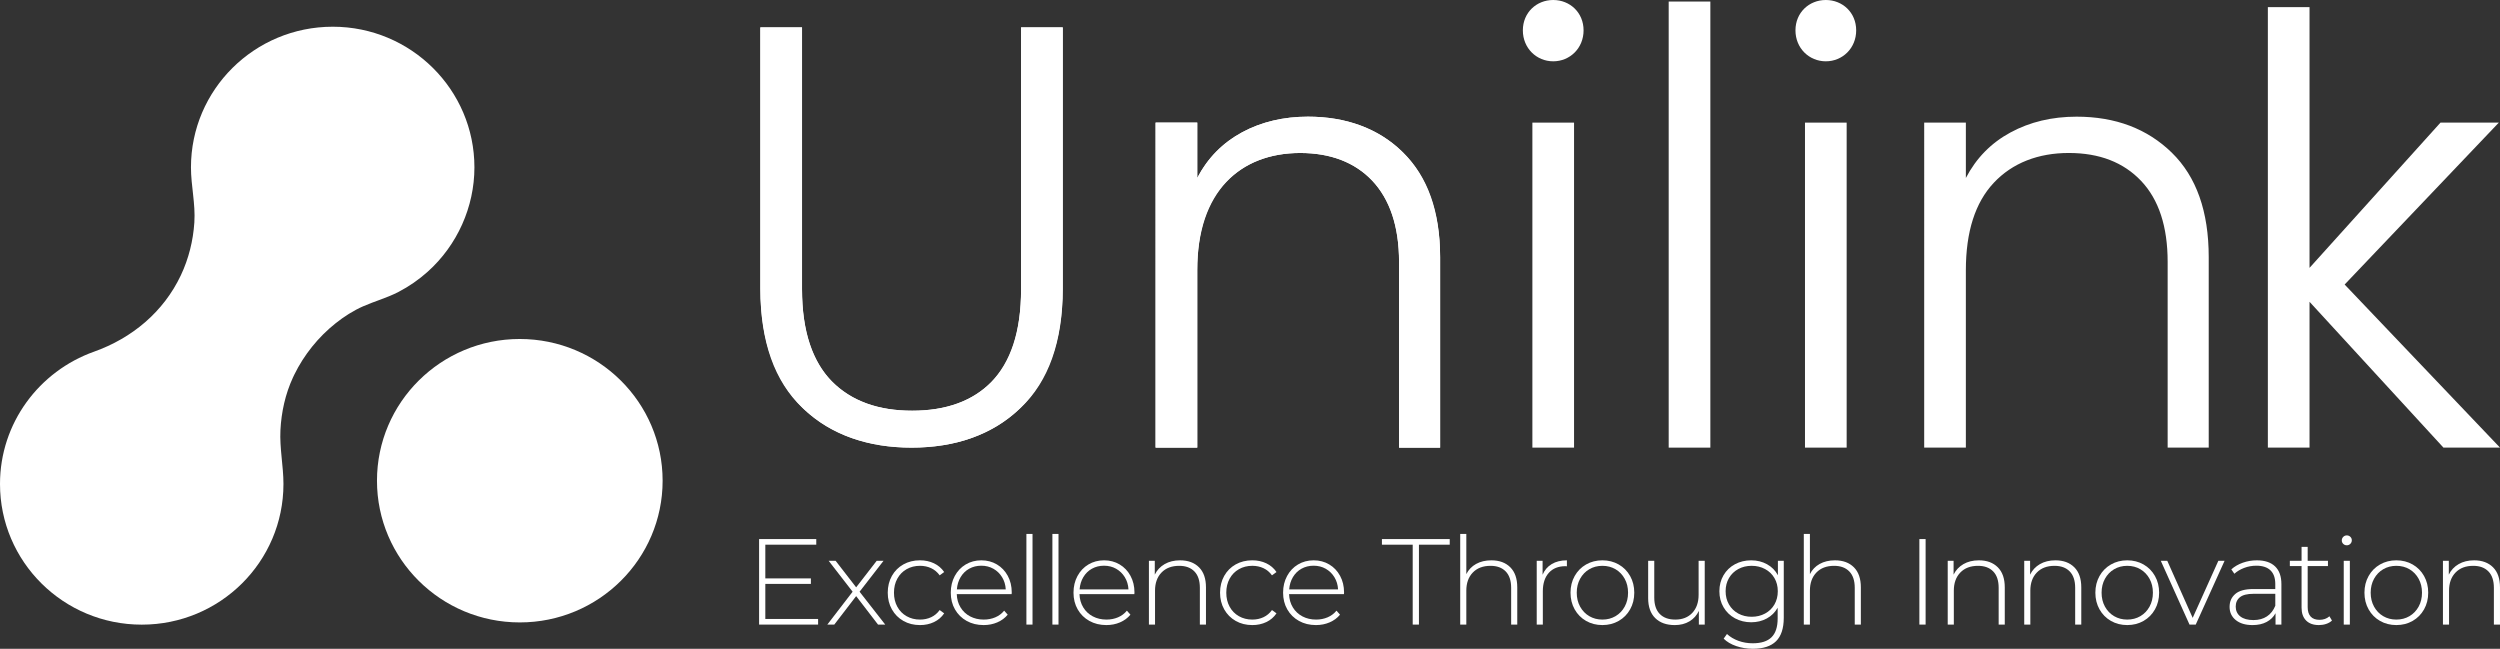
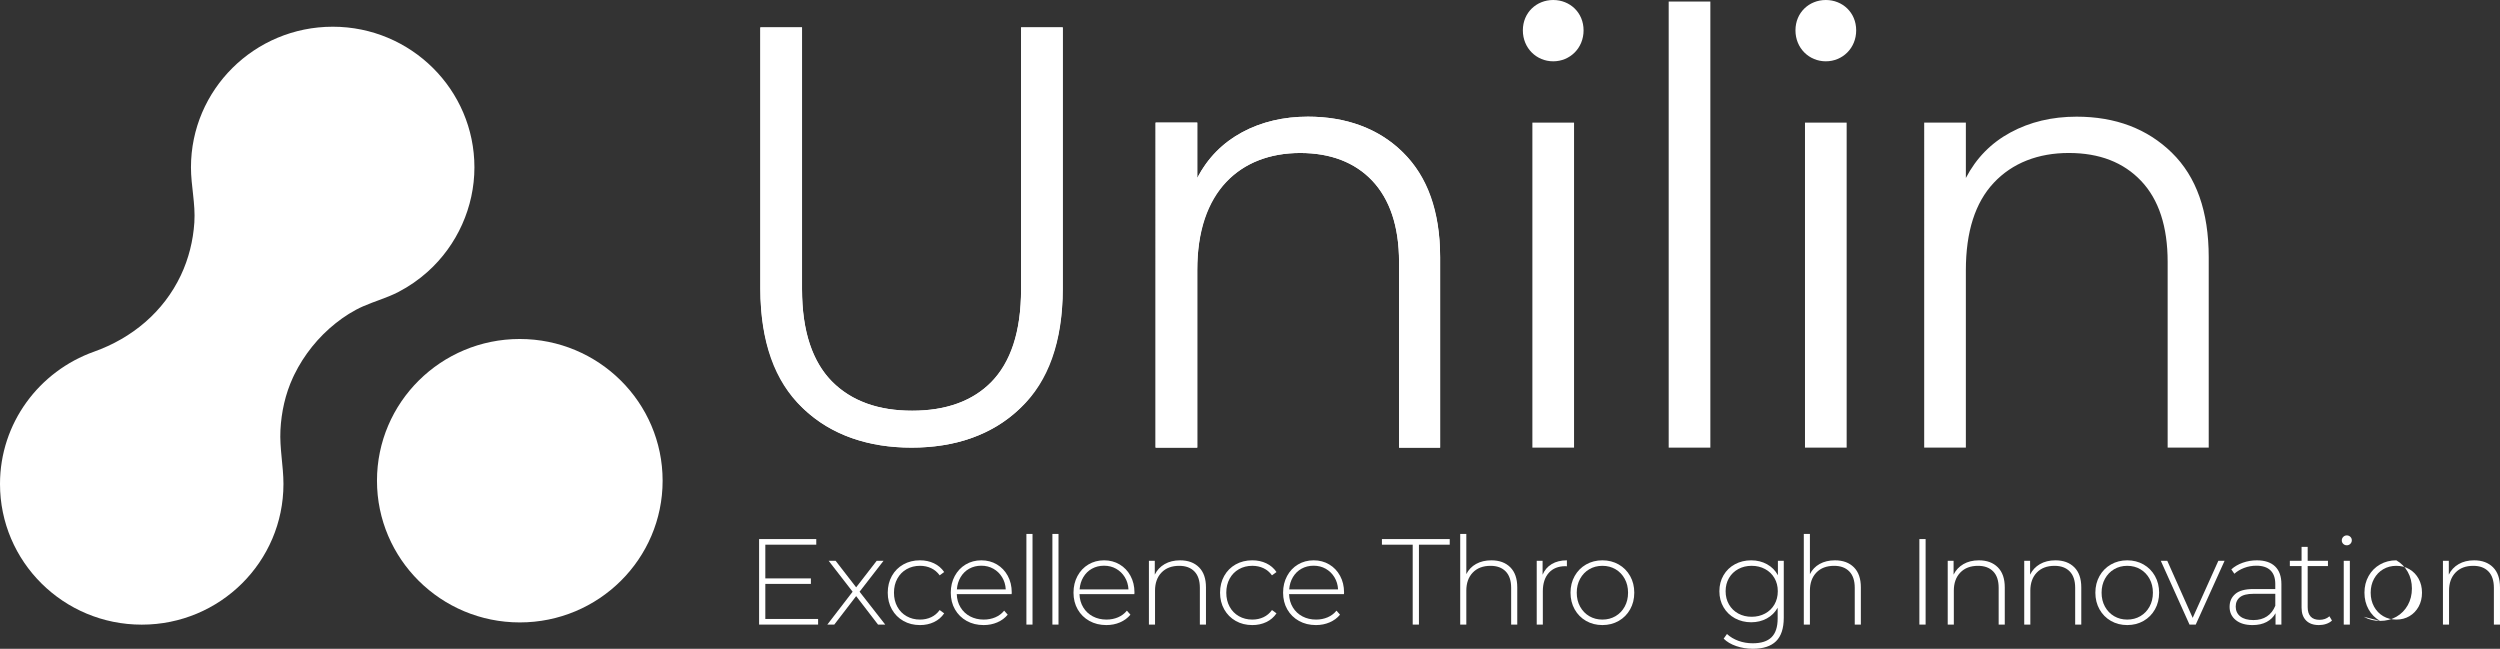
<svg xmlns="http://www.w3.org/2000/svg" id="Layer_2" data-name="Layer 2" viewBox="0 0 3204 831.47">
  <rect x="0" y="0" width="3204" height="831.47" fill="#333333" stroke="none" />
  <defs>
    <style>
      .cls-1 {
        fill: #fff;
      }
    </style>
  </defs>
  <g id="Layer_1-2" data-name="Layer 1">
    <path class="cls-1" d="M483.14,616.07c0,100.3,81.95,181.62,183.04,181.62s183.04-81.32,183.04-181.62c-.04-100.29-81.96-181.58-183.04-181.62-101.09,0-183.04,81.31-183.04,181.62" />
    <path class="cls-1" d="M426.44,34.25c-100.4,0-181.7,80.78-181.7,180.28,0,23.75,5.91,46.65,4.34,70.57-1.53,23.39-7.27,46.52-17.32,67.76-22.22,46.95-62.52,80.51-111.28,97.86C50.26,475.73,0,542.14,0,620.27c0,99.61,81.3,180.28,181.7,180.28s181.57-80.67,181.57-180.28c0-23.08-5.02-45.66-3.87-68.92,1.17-23.27,6.24-46.27,16.02-67.5.58-1.26,1.18-2.5,1.78-3.74,12.42-25.4,30.71-48.11,52.9-65.78,10.85-8.63,22.75-16.27,35.49-21.85,14.89-6.52,30.69-10.83,45.14-18.36,13.5-7.02,26.09-15.75,37.4-25.89,37.88-33.96,59.88-83.04,59.88-133.7,0-99.5-81.29-180.28-181.57-180.28Z" />
    <g>
      <path class="cls-1" d="M1048.48,793.27v7.2h-75.63v-109.6h73.28v7.2h-65.29v43.21h58.4v7.05h-58.4v44.94h67.64Z" />
      <path class="cls-1" d="M1125.28,800.47l-28.03-36.48-28.03,36.48h-8.92l32.41-42.12-30.69-39.61h8.93l26.3,33.98,26.3-33.98h8.77l-30.69,39.61,32.88,42.12h-9.24Z" />
      <path class="cls-1" d="M1157.77,795.77c-6.26-3.55-11.17-8.48-14.72-14.8-3.55-6.31-5.32-13.44-5.32-21.37s1.77-15.21,5.32-21.53c3.55-6.31,8.45-11.22,14.72-14.72,6.26-3.5,13.36-5.25,21.29-5.25,6.58,0,12.55,1.28,17.93,3.84,5.37,2.56,9.73,6.29,13.07,11.19l-5.79,4.23c-2.92-4.07-6.55-7.12-10.88-9.16-4.33-2.04-9.11-3.05-14.33-3.05-6.37,0-12.08,1.44-17.14,4.31-5.06,2.87-9.03,6.92-11.9,12.13-2.87,5.22-4.31,11.22-4.31,18.01s1.43,12.79,4.31,18.01c2.87,5.22,6.84,9.26,11.9,12.13,5.06,2.87,10.78,4.31,17.14,4.31,5.22,0,9.99-1.02,14.33-3.05,4.33-2.04,7.96-5.09,10.88-9.16l5.79,4.23c-3.34,4.91-7.7,8.64-13.07,11.19-5.38,2.56-11.35,3.84-17.93,3.84-7.93,0-15.03-1.77-21.29-5.32Z" />
      <path class="cls-1" d="M1296.49,761.48h-70.3c.21,6.37,1.82,12.03,4.85,16.99,3.03,4.96,7.12,8.8,12.29,11.51,5.17,2.72,10.98,4.07,17.46,4.07,5.32,0,10.26-.96,14.8-2.9,4.54-1.93,8.32-4.78,11.35-8.53l4.54,5.17c-3.55,4.28-8.01,7.57-13.39,9.86-5.38,2.3-11.19,3.44-17.46,3.44-8.14,0-15.4-1.77-21.76-5.32-6.37-3.55-11.35-8.45-14.95-14.72-3.6-6.26-5.4-13.41-5.4-21.45s1.7-15.06,5.09-21.37c3.39-6.31,8.06-11.25,14.01-14.8,5.95-3.55,12.63-5.32,20.04-5.32s14.06,1.75,19.96,5.25c5.9,3.5,10.54,8.38,13.94,14.64,3.39,6.26,5.09,13.36,5.09,21.29l-.16,2.19ZM1242.16,728.84c-4.59,2.56-8.27,6.16-11.04,10.8-2.77,4.65-4.36,9.89-4.78,15.74h62.63c-.31-5.84-1.88-11.06-4.7-15.66-2.82-4.59-6.52-8.19-11.12-10.8-4.59-2.61-9.76-3.91-15.5-3.91s-10.91,1.28-15.5,3.84Z" />
      <path class="cls-1" d="M1315.44,684.29h7.83v116.18h-7.83v-116.18Z" />
      <path class="cls-1" d="M1348.75,684.29h7.83v116.18h-7.83v-116.18Z" />
      <path class="cls-1" d="M1453.77,761.48h-70.3c.21,6.37,1.82,12.03,4.85,16.99,3.03,4.96,7.12,8.8,12.29,11.51,5.17,2.72,10.98,4.07,17.46,4.07,5.32,0,10.26-.96,14.8-2.9,4.54-1.93,8.32-4.78,11.35-8.53l4.54,5.17c-3.55,4.28-8.01,7.57-13.39,9.86-5.38,2.3-11.19,3.44-17.46,3.44-8.14,0-15.4-1.77-21.76-5.32-6.37-3.55-11.35-8.45-14.95-14.72-3.6-6.26-5.4-13.41-5.4-21.45s1.7-15.06,5.09-21.37c3.39-6.31,8.06-11.25,14.01-14.8,5.95-3.55,12.63-5.32,20.04-5.32s14.06,1.75,19.96,5.25c5.9,3.5,10.54,8.38,13.94,14.64,3.39,6.26,5.09,13.36,5.09,21.29l-.16,2.19ZM1399.44,728.84c-4.59,2.56-8.27,6.16-11.04,10.8-2.77,4.65-4.36,9.89-4.78,15.74h62.63c-.31-5.84-1.88-11.06-4.7-15.66-2.82-4.59-6.52-8.19-11.12-10.8-4.59-2.61-9.76-3.91-15.5-3.91s-10.91,1.28-15.5,3.84Z" />
      <path class="cls-1" d="M1536.65,727.04c5.95,5.95,8.92,14.51,8.92,25.68v47.76h-7.83v-47.13c0-9.18-2.32-16.18-6.97-20.98-4.65-4.8-11.14-7.2-19.49-7.2-9.6,0-17.17,2.87-22.7,8.61-5.53,5.74-8.3,13.47-8.3,23.17v43.53h-7.83v-81.73h7.52v17.69c2.82-5.74,7.02-10.23,12.6-13.47,5.58-3.23,12.19-4.85,19.81-4.85,10.23,0,18.32,2.98,24.27,8.93Z" />
      <path class="cls-1" d="M1583.66,795.77c-6.26-3.55-11.17-8.48-14.72-14.8-3.55-6.31-5.32-13.44-5.32-21.37s1.77-15.21,5.32-21.53c3.55-6.31,8.45-11.22,14.72-14.72,6.26-3.5,13.36-5.25,21.29-5.25,6.58,0,12.55,1.28,17.93,3.84,5.37,2.56,9.73,6.29,13.07,11.19l-5.79,4.23c-2.92-4.07-6.55-7.12-10.88-9.16-4.33-2.04-9.11-3.05-14.33-3.05-6.37,0-12.08,1.44-17.14,4.31-5.06,2.87-9.03,6.92-11.9,12.13-2.87,5.22-4.31,11.22-4.31,18.01s1.43,12.79,4.31,18.01c2.87,5.22,6.84,9.26,11.9,12.13,5.06,2.87,10.78,4.31,17.14,4.31,5.22,0,9.99-1.02,14.33-3.05,4.33-2.04,7.96-5.09,10.88-9.16l5.79,4.23c-3.34,4.91-7.7,8.64-13.07,11.19-5.38,2.56-11.35,3.84-17.93,3.84-7.93,0-15.03-1.77-21.29-5.32Z" />
      <path class="cls-1" d="M1722.38,761.48h-70.3c.21,6.37,1.82,12.03,4.85,16.99,3.03,4.96,7.12,8.8,12.29,11.51,5.17,2.72,10.98,4.07,17.46,4.07,5.32,0,10.26-.96,14.8-2.9,4.54-1.93,8.32-4.78,11.35-8.53l4.54,5.17c-3.55,4.28-8.01,7.57-13.39,9.86-5.38,2.3-11.19,3.44-17.46,3.44-8.14,0-15.4-1.77-21.76-5.32-6.37-3.55-11.35-8.45-14.95-14.72-3.6-6.26-5.4-13.41-5.4-21.45s1.7-15.06,5.09-21.37c3.39-6.31,8.06-11.25,14.01-14.8,5.95-3.55,12.63-5.32,20.04-5.32s14.06,1.75,19.96,5.25c5.9,3.5,10.54,8.38,13.94,14.64,3.39,6.26,5.09,13.36,5.09,21.29l-.16,2.19ZM1668.05,728.84c-4.59,2.56-8.27,6.16-11.04,10.8-2.77,4.65-4.36,9.89-4.78,15.74h62.63c-.31-5.84-1.88-11.06-4.7-15.66-2.82-4.59-6.52-8.19-11.12-10.8-4.59-2.61-9.76-3.91-15.5-3.91s-10.91,1.28-15.5,3.84Z" />
      <path class="cls-1" d="M1810.53,698.07h-39.46v-7.2h86.9v7.2h-39.46v102.4h-7.99v-102.4Z" />
      <path class="cls-1" d="M1935.6,727.04c5.95,5.95,8.92,14.51,8.92,25.68v47.76h-7.83v-47.13c0-9.18-2.32-16.18-6.97-20.98-4.65-4.8-11.14-7.2-19.49-7.2-9.6,0-17.17,2.87-22.7,8.61-5.53,5.74-8.3,13.47-8.3,23.17v43.53h-7.83v-116.18h7.83v51.51c2.82-5.64,6.99-9.99,12.53-13.07,5.53-3.08,12.06-4.62,19.57-4.62,10.23,0,18.32,2.98,24.27,8.93Z" />
      <path class="cls-1" d="M1988.72,722.89c5.32-3.18,11.79-4.78,19.42-4.78v7.67l-1.88-.16c-9.08,0-16.18,2.85-21.29,8.53-5.12,5.69-7.67,13.6-7.67,23.72v42.59h-7.83v-81.73h7.52v17.85c2.51-5.95,6.42-10.51,11.74-13.7Z" />
      <path class="cls-1" d="M2032.73,795.77c-6.21-3.55-11.09-8.48-14.64-14.8-3.55-6.31-5.32-13.44-5.32-21.37s1.77-15.06,5.32-21.37c3.55-6.31,8.43-11.25,14.64-14.8,6.21-3.55,13.18-5.32,20.9-5.32s14.69,1.78,20.9,5.32c6.21,3.55,11.09,8.48,14.64,14.8,3.55,6.32,5.32,13.44,5.32,21.37s-1.78,15.06-5.32,21.37c-3.55,6.32-8.43,11.25-14.64,14.8-6.21,3.55-13.18,5.32-20.9,5.32s-14.69-1.77-20.9-5.32ZM2070.47,789.67c4.96-2.92,8.87-6.99,11.74-12.21,2.87-5.22,4.31-11.17,4.31-17.85s-1.44-12.63-4.31-17.85c-2.87-5.22-6.79-9.29-11.74-12.21-4.96-2.92-10.57-4.38-16.83-4.38s-11.88,1.46-16.83,4.38c-4.96,2.92-8.87,6.99-11.74,12.21-2.87,5.22-4.31,11.17-4.31,17.85s1.43,12.63,4.31,17.85c2.87,5.22,6.78,9.29,11.74,12.21,4.96,2.92,10.57,4.38,16.83,4.38s11.87-1.46,16.83-4.38Z" />
-       <path class="cls-1" d="M2184.78,718.74v81.73h-7.52v-17.54c-2.72,5.74-6.73,10.2-12.06,13.39-5.32,3.18-11.59,4.78-18.79,4.78-10.65,0-19-2.97-25.05-8.92-6.06-5.95-9.08-14.51-9.08-25.68v-47.76h7.83v47.13c0,9.19,2.35,16.18,7.05,20.98,4.7,4.8,11.32,7.2,19.88,7.2,9.18,0,16.46-2.87,21.84-8.61,5.37-5.74,8.06-13.47,8.06-23.17v-43.53h7.83Z" />
      <path class="cls-1" d="M2286.08,718.74v72.96c0,13.57-3.29,23.59-9.86,30.06-6.58,6.47-16.49,9.71-29.75,9.71-7.52,0-14.62-1.15-21.29-3.44-6.68-2.3-12.06-5.48-16.13-9.55l4.23-5.95c4.07,3.76,8.98,6.68,14.72,8.77,5.74,2.09,11.85,3.13,18.32,3.13,10.86,0,18.89-2.58,24.11-7.75,5.22-5.17,7.83-13.18,7.83-24.03v-13.78c-3.34,5.95-7.99,10.54-13.94,13.78-5.95,3.24-12.63,4.85-20.04,4.85s-14.54-1.7-20.75-5.09c-6.21-3.39-11.09-8.12-14.64-14.17-3.55-6.05-5.32-12.89-5.32-20.51s1.77-14.46,5.32-20.51c3.55-6.05,8.43-10.75,14.64-14.09,6.21-3.34,13.13-5.01,20.75-5.01s14.3,1.67,20.35,5.01c6.05,3.34,10.7,8.04,13.94,14.09v-18.48h7.52ZM2262.13,786.3c5.11-2.76,9.11-6.63,11.98-11.59,2.87-4.96,4.31-10.62,4.31-16.99s-1.44-12-4.31-16.91c-2.87-4.91-6.86-8.74-11.98-11.51-5.12-2.76-10.86-4.15-17.22-4.15s-12.08,1.38-17.14,4.15c-5.06,2.77-9.03,6.6-11.9,11.51-2.87,4.91-4.31,10.54-4.31,16.91s1.43,12.03,4.31,16.99c2.87,4.96,6.84,8.82,11.9,11.59,5.06,2.77,10.78,4.15,17.14,4.15s12.11-1.38,17.22-4.15Z" />
      <path class="cls-1" d="M2375.95,727.04c5.95,5.95,8.92,14.51,8.92,25.68v47.76h-7.83v-47.13c0-9.18-2.32-16.18-6.97-20.98-4.65-4.8-11.14-7.2-19.49-7.2-9.6,0-17.17,2.87-22.7,8.61-5.53,5.74-8.3,13.47-8.3,23.17v43.53h-7.83v-116.18h7.83v51.51c2.82-5.64,6.99-9.99,12.53-13.07,5.53-3.08,12.06-4.62,19.57-4.62,10.23,0,18.32,2.98,24.27,8.93Z" />
      <path class="cls-1" d="M2459.87,690.87h7.99v109.6h-7.99v-109.6Z" />
      <path class="cls-1" d="M2560.39,727.04c5.95,5.95,8.92,14.51,8.92,25.68v47.76h-7.83v-47.13c0-9.18-2.32-16.18-6.97-20.98-4.65-4.8-11.14-7.2-19.49-7.2-9.6,0-17.17,2.87-22.7,8.61-5.53,5.74-8.3,13.47-8.3,23.17v43.53h-7.83v-81.73h7.52v17.69c2.82-5.74,7.02-10.23,12.6-13.47,5.58-3.23,12.19-4.85,19.81-4.85,10.23,0,18.32,2.98,24.27,8.93Z" />
      <path class="cls-1" d="M2658.45,727.04c5.95,5.95,8.92,14.51,8.92,25.68v47.76h-7.83v-47.13c0-9.18-2.32-16.18-6.97-20.98-4.65-4.8-11.14-7.2-19.49-7.2-9.6,0-17.17,2.87-22.7,8.61-5.53,5.74-8.3,13.47-8.3,23.17v43.53h-7.83v-81.73h7.52v17.69c2.82-5.74,7.02-10.23,12.6-13.47,5.58-3.23,12.19-4.85,19.81-4.85,10.23,0,18.32,2.98,24.27,8.93Z" />
      <path class="cls-1" d="M2705.38,795.77c-6.21-3.55-11.09-8.48-14.64-14.8-3.55-6.31-5.32-13.44-5.32-21.37s1.77-15.06,5.32-21.37c3.55-6.31,8.43-11.25,14.64-14.8,6.21-3.55,13.18-5.32,20.9-5.32s14.69,1.78,20.9,5.32c6.21,3.55,11.09,8.48,14.64,14.8,3.55,6.32,5.32,13.44,5.32,21.37s-1.78,15.06-5.32,21.37c-3.55,6.32-8.43,11.25-14.64,14.8-6.21,3.55-13.18,5.32-20.9,5.32s-14.69-1.77-20.9-5.32ZM2743.11,789.67c4.96-2.92,8.87-6.99,11.74-12.21,2.87-5.22,4.31-11.17,4.31-17.85s-1.44-12.63-4.31-17.85c-2.87-5.22-6.79-9.29-11.74-12.21-4.96-2.92-10.57-4.38-16.83-4.38s-11.88,1.46-16.83,4.38c-4.96,2.92-8.87,6.99-11.74,12.21-2.87,5.22-4.31,11.17-4.31,17.85s1.43,12.63,4.31,17.85c2.87,5.22,6.78,9.29,11.74,12.21,4.96,2.92,10.57,4.38,16.83,4.38s11.87-1.46,16.83-4.38Z" />
      <path class="cls-1" d="M2851.01,718.74l-36.95,81.73h-7.99l-36.79-81.73h8.3l32.57,73.12,32.88-73.12h7.99Z" />
      <path class="cls-1" d="M2915.7,725.86c5.43,5.17,8.14,12.76,8.14,22.78v51.83h-7.52v-14.56c-2.61,4.8-6.42,8.53-11.43,11.2-5.01,2.66-11.01,3.99-18.01,3.99-9.08,0-16.26-2.14-21.53-6.42-5.27-4.28-7.91-9.92-7.91-16.91s2.43-12.29,7.28-16.52c4.85-4.23,12.6-6.34,23.25-6.34h28.03v-6.58c0-7.62-2.06-13.41-6.18-17.38-4.12-3.97-10.15-5.95-18.08-5.95-5.43,0-10.62.94-15.58,2.82-4.96,1.88-9.16,4.38-12.6,7.52l-3.91-5.64c4.07-3.65,8.98-6.5,14.72-8.53,5.74-2.04,11.74-3.05,18.01-3.05,10.12,0,17.9,2.58,23.33,7.75ZM2905.29,789.98c4.75-3.13,8.32-7.67,10.73-13.62v-15.34h-27.87c-8.04,0-13.86,1.46-17.46,4.38-3.6,2.92-5.4,6.94-5.4,12.06s1.98,9.53,5.95,12.6c3.97,3.08,9.55,4.62,16.75,4.62,6.78,0,12.55-1.57,17.3-4.7Z" />
      <path class="cls-1" d="M2988.68,795.3c-1.98,1.88-4.46,3.31-7.44,4.31s-6.08,1.49-9.32,1.49c-7.1,0-12.58-1.96-16.44-5.87-3.86-3.91-5.79-9.37-5.79-16.36v-53.39h-15.03v-6.73h15.03v-17.85h7.83v17.85h25.99v6.73h-25.99v52.61c0,5.32,1.28,9.37,3.84,12.13,2.56,2.77,6.34,4.15,11.35,4.15s9.34-1.51,12.68-4.54l3.29,5.48Z" />
      <path class="cls-1" d="M3003.12,697.05c-1.25-1.2-1.88-2.69-1.88-4.46s.63-3.29,1.88-4.54,2.76-1.88,4.54-1.88,3.29.6,4.54,1.8c1.25,1.2,1.88,2.69,1.88,4.46s-.63,3.29-1.88,4.54c-1.25,1.25-2.77,1.88-4.54,1.88s-3.29-.6-4.54-1.8ZM3003.74,718.74h7.83v81.73h-7.83v-81.73Z" />
-       <path class="cls-1" d="M3050.24,795.77c-6.21-3.55-11.09-8.48-14.64-14.8-3.55-6.31-5.32-13.44-5.32-21.37s1.77-15.06,5.32-21.37c3.55-6.31,8.43-11.25,14.64-14.8,6.21-3.55,13.18-5.32,20.9-5.32s14.69,1.78,20.9,5.32c6.21,3.55,11.09,8.48,14.64,14.8,3.55,6.32,5.32,13.44,5.32,21.37s-1.78,15.06-5.32,21.37c-3.55,6.32-8.43,11.25-14.64,14.8-6.21,3.55-13.18,5.32-20.9,5.32s-14.69-1.77-20.9-5.32ZM3087.98,789.67c4.96-2.92,8.87-6.99,11.74-12.21,2.87-5.22,4.31-11.17,4.31-17.85s-1.44-12.63-4.31-17.85c-2.87-5.22-6.79-9.29-11.74-12.21-4.96-2.92-10.57-4.38-16.83-4.38s-11.88,1.46-16.83,4.38c-4.96,2.92-8.87,6.99-11.74,12.21-2.87,5.22-4.31,11.17-4.31,17.85s1.43,12.63,4.31,17.85c2.87,5.22,6.78,9.29,11.74,12.21,4.96,2.92,10.57,4.38,16.83,4.38s11.87-1.46,16.83-4.38Z" />
+       <path class="cls-1" d="M3050.24,795.77c-6.21-3.55-11.09-8.48-14.64-14.8-3.55-6.31-5.32-13.44-5.32-21.37s1.77-15.06,5.32-21.37c3.55-6.31,8.43-11.25,14.64-14.8,6.21-3.55,13.18-5.32,20.9-5.32c6.21,3.55,11.09,8.48,14.64,14.8,3.55,6.32,5.32,13.44,5.32,21.37s-1.78,15.06-5.32,21.37c-3.55,6.32-8.43,11.25-14.64,14.8-6.21,3.55-13.18,5.32-20.9,5.32s-14.69-1.77-20.9-5.32ZM3087.98,789.67c4.96-2.92,8.87-6.99,11.74-12.21,2.87-5.22,4.31-11.17,4.31-17.85s-1.44-12.63-4.31-17.85c-2.87-5.22-6.79-9.29-11.74-12.21-4.96-2.92-10.57-4.38-16.83-4.38s-11.88,1.46-16.83,4.38c-4.96,2.92-8.87,6.99-11.74,12.21-2.87,5.22-4.31,11.17-4.31,17.85s1.43,12.63,4.31,17.85c2.87,5.22,6.78,9.29,11.74,12.21,4.96,2.92,10.57,4.38,16.83,4.38s11.87-1.46,16.83-4.38Z" />
      <path class="cls-1" d="M3195.07,727.04c5.95,5.95,8.92,14.51,8.92,25.68v47.76h-7.83v-47.13c0-9.18-2.32-16.18-6.97-20.98-4.65-4.8-11.14-7.2-19.49-7.2-9.6,0-17.17,2.87-22.7,8.61-5.53,5.74-8.3,13.47-8.3,23.17v43.53h-7.83v-81.73h7.52v17.69c2.82-5.74,7.02-10.23,12.6-13.47,5.58-3.23,12.19-4.85,19.81-4.85,10.23,0,18.32,2.98,24.27,8.93Z" />
    </g>
    <path class="cls-1" d="M974.48,35.09h53.4v335.66c0,110.61,57.98,155.62,141.13,155.62s139.6-45.01,139.6-155.62V35.09h53.4v334.9c0,141.13-85.44,203.68-193.77,203.68s-193.77-62.55-193.77-203.68V35.09Z" />
    <path class="cls-1" d="M1793.03,335.66c0-92.31-50.35-139.6-126.64-139.6s-131.98,48.82-131.98,150.28v227.33h-53.4V157.15h53.4v70.95c26.7-51.87,80.1-78.57,141.89-78.57,94.59,0,169.36,57.98,169.36,180.04v244.12h-52.64v-238.01Z" />
    <path class="cls-1" d="M1951.69,38.91c0-22.89,17.55-38.91,38.91-38.91s38.91,16.02,38.91,38.91-17.55,39.67-38.91,39.67-38.91-16.78-38.91-39.67Z" />
    <rect class="cls-1" x="1963.9" y="157.15" width="53.4" height="416.52" />
    <path class="cls-1" d="M2301.07,38.91c0-22.89,17.55-38.91,38.91-38.91s38.91,16.02,38.91,38.91-17.55,39.67-38.91,39.67-38.91-16.78-38.91-39.67Z" />
    <rect class="cls-1" x="2313.27" y="157.15" width="53.4" height="416.52" />
    <path class="cls-1" d="M1027.88,35.09v335.66c0,52.9,12.59,92.06,37.76,117.48,25.17,25.44,59.62,38.14,103.37,38.14s77.93-12.59,102.6-37.76c24.66-25.17,37-64.46,37-117.86V35.09h53.4v334.9c0,67.64-17.93,118.51-53.78,152.57-35.85,34.08-82.52,51.11-139.98,51.11s-104.13-17.03-139.98-51.11c-35.85-34.07-53.78-84.93-53.78-152.57V35.09h53.4Z" />
    <path class="cls-1" d="M1798.36,195.68c31.53,30.78,47.3,75.4,47.3,133.88v244.11h-52.64v-238.01c0-45.26-11.32-79.84-33.95-103.75-22.64-23.9-53.53-35.85-92.69-35.85s-72.22,12.72-96.12,38.14c-23.91,25.44-35.85,62.82-35.85,112.14v227.33h-53.4V157.15h53.4v70.95c13.22-25.42,32.29-44.88,57.21-58.36,24.91-13.47,53.14-20.22,84.68-20.22,49.84,0,90.52,15.39,122.06,46.15Z" />
    <path class="cls-1" d="M2191.99,1.98v571.7h-53.4V1.98h53.4Z" />
    <path class="cls-1" d="M2783.4,195.68c31.53,30.78,47.3,75.4,47.3,133.88v244.11h-52.64v-238.01c0-45.26-11.32-79.84-33.95-103.75-22.64-23.9-53.53-35.85-92.69-35.85s-72.22,12.72-96.12,38.14c-23.91,25.44-35.85,62.82-35.85,112.14v227.33h-53.4V157.15h53.4v70.95c13.22-25.42,32.29-44.88,57.21-58.36,24.91-13.47,53.14-20.22,84.68-20.22,49.84,0,90.52,15.39,122.06,46.15Z" />
-     <path class="cls-1" d="M3131.53,573.67l-171.64-186.9v186.9h-53.4V9.16h53.4v334.13l167.83-186.14h74.76l-197.58,207.5,199.11,209.02h-72.47Z" />
  </g>
</svg>